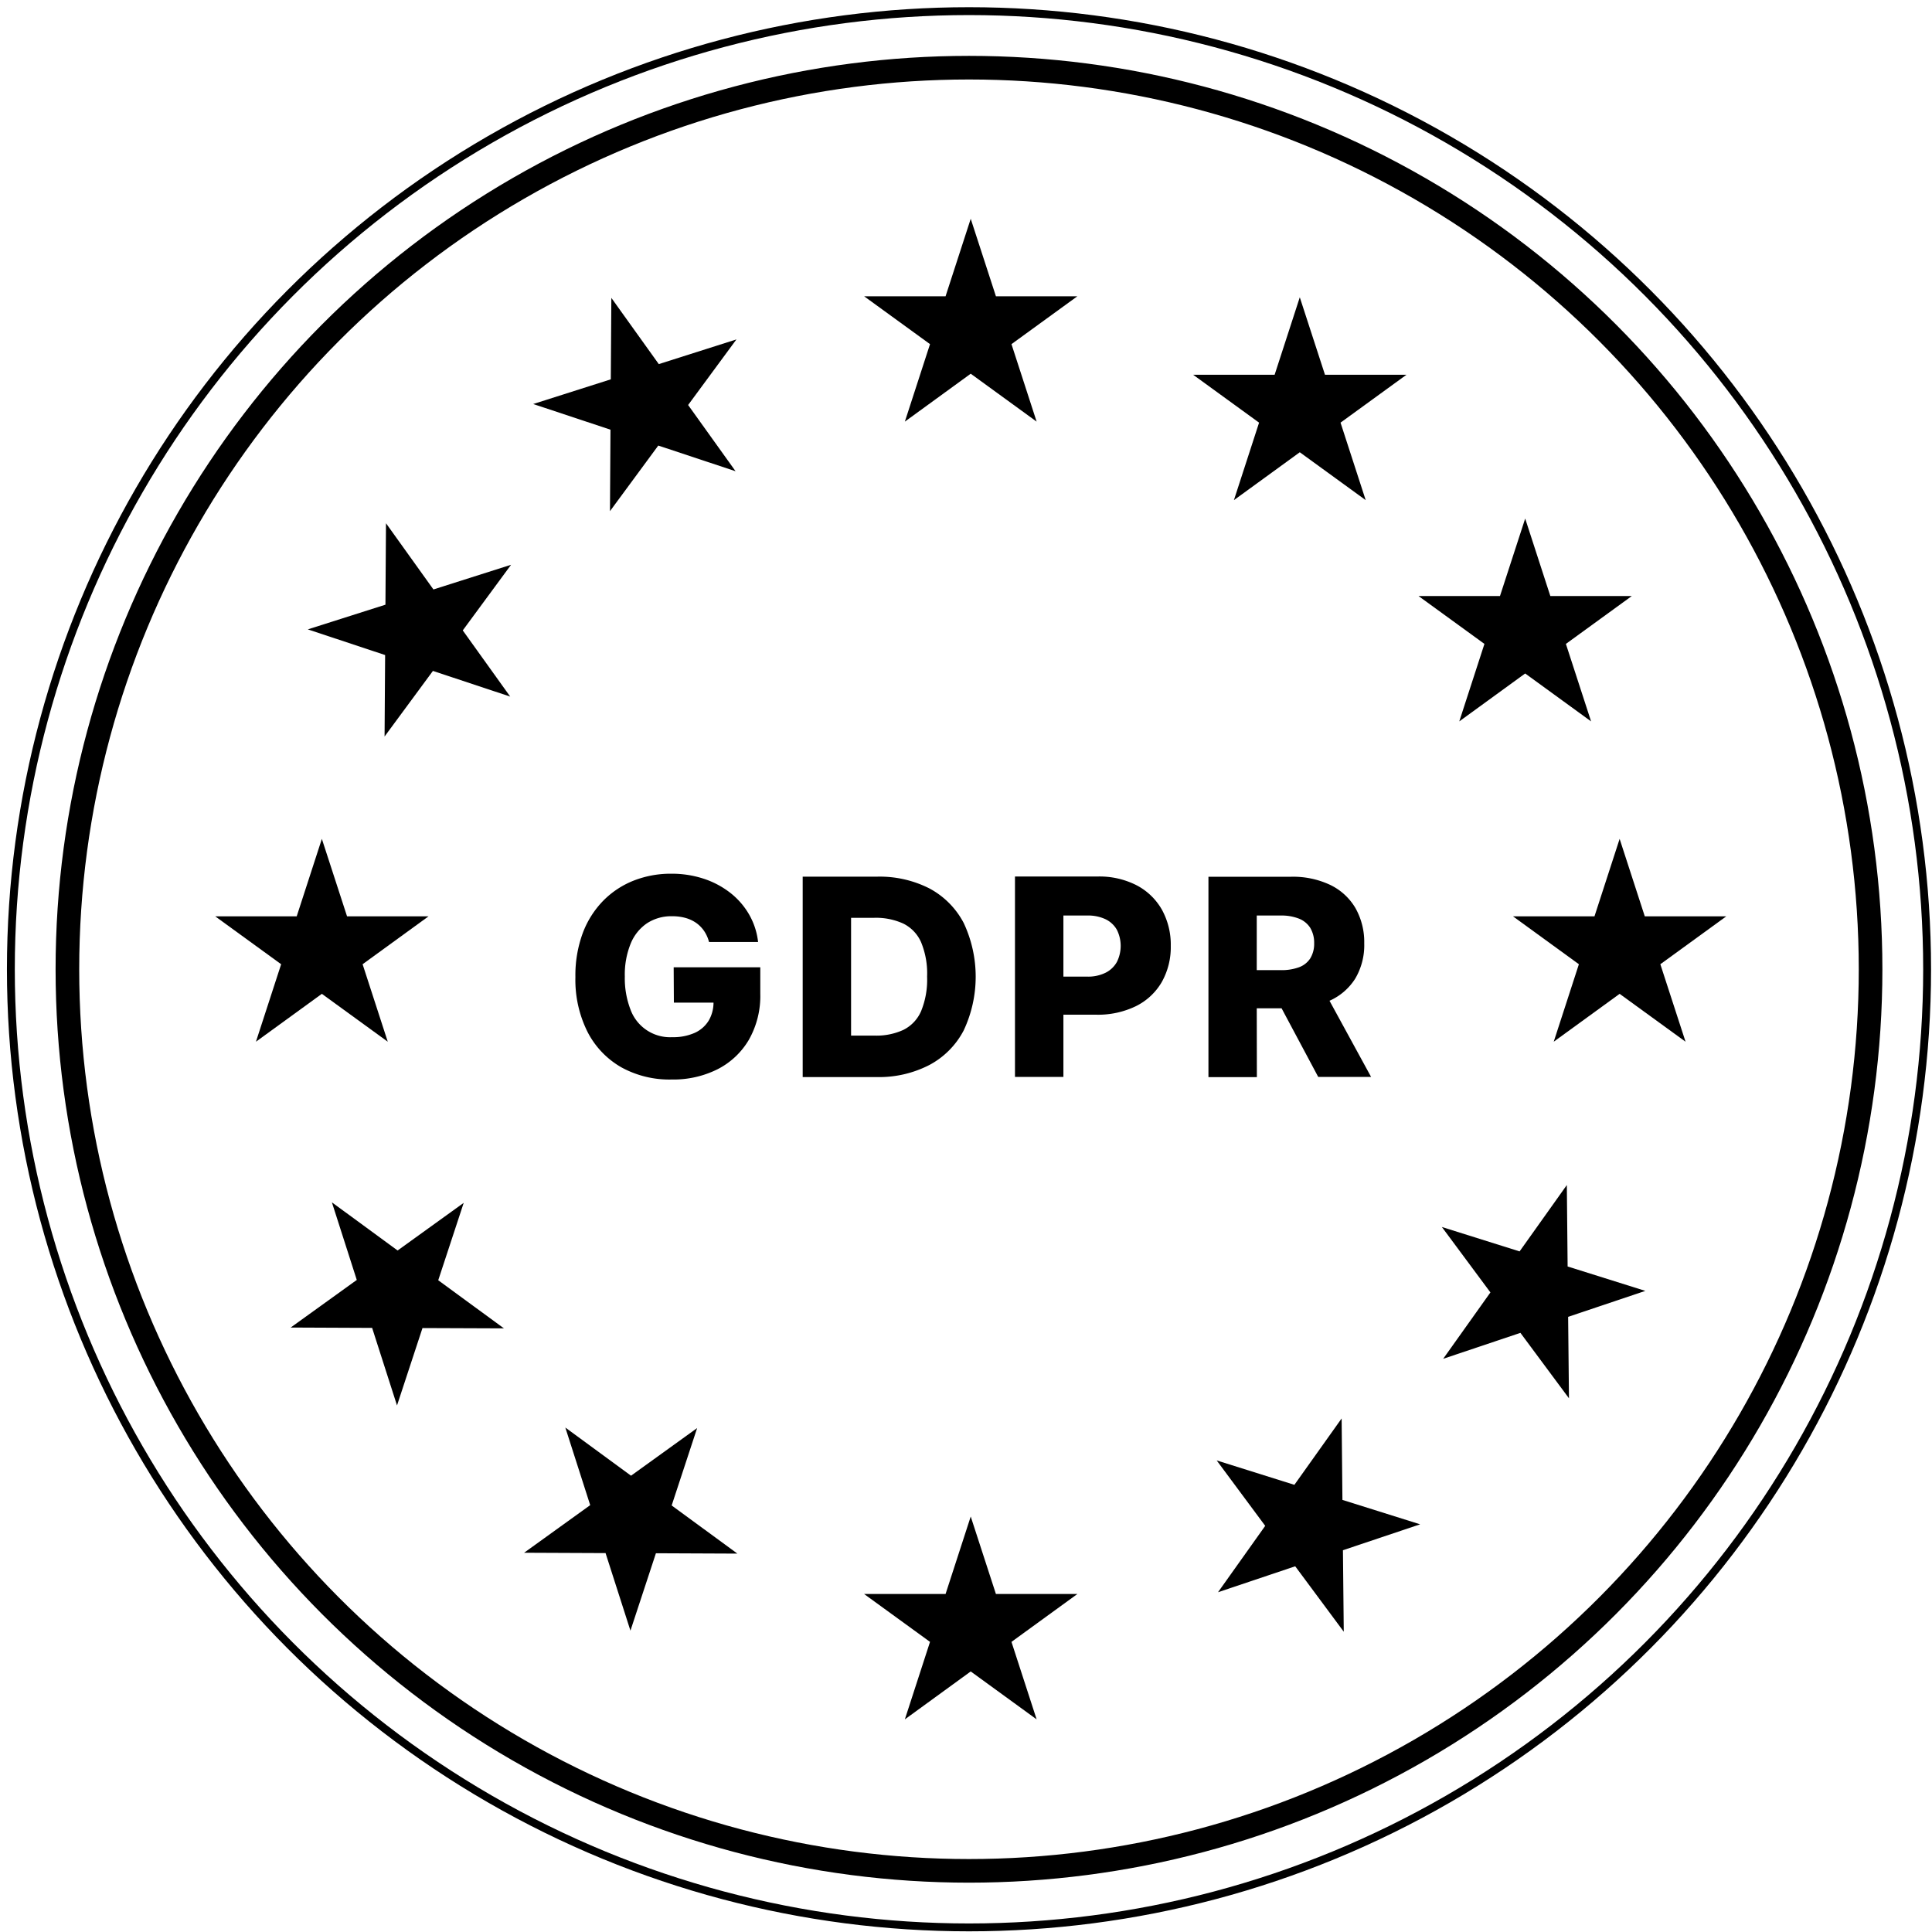
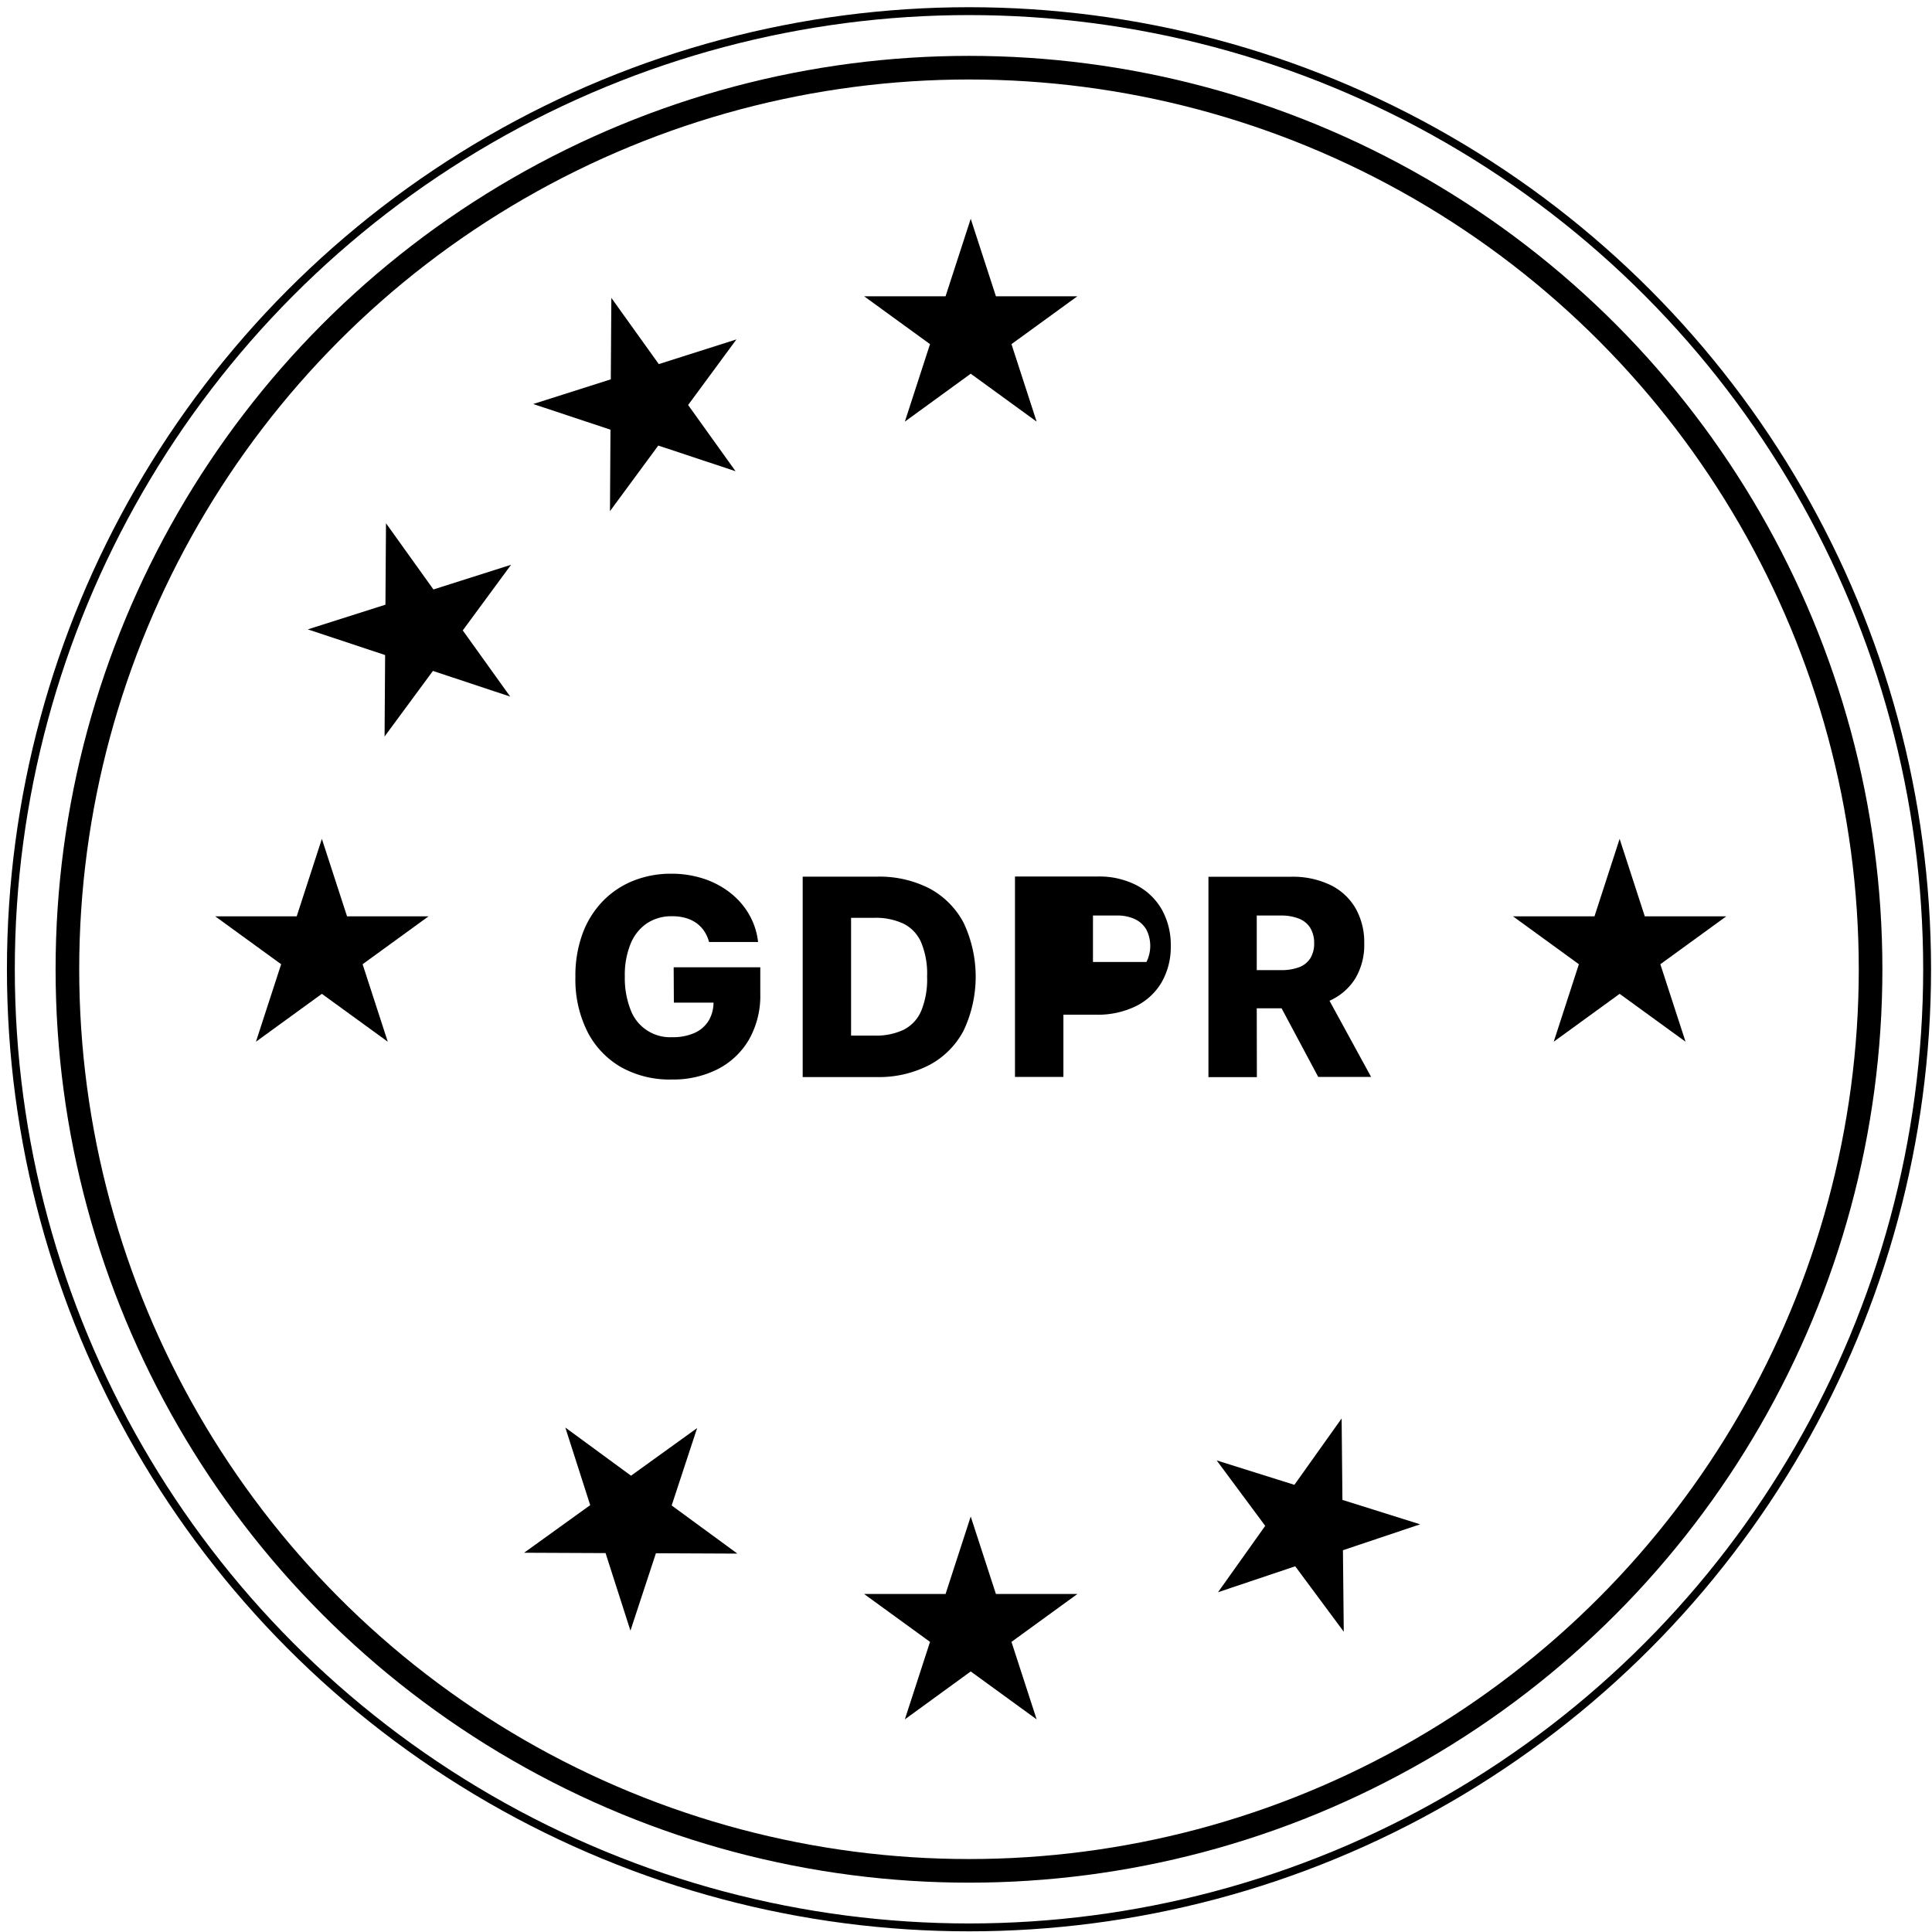
<svg xmlns="http://www.w3.org/2000/svg" id="Layer_1" data-name="Layer 1" viewBox="50.57 54.81 490.72 490.72">
  <polygon points="280.4 161.9 297.13 149.73 313.87 161.9 307.48 142.22 324.22 130.06 303.53 130.06 297.13 110.38 290.74 130.06 270.05 130.06 286.79 142.22 280.4 161.9" />
  <polygon points="303.53 459.68 297.13 440 290.74 459.68 270.05 459.68 286.79 471.84 280.4 491.52 297.13 479.35 313.87 491.52 307.48 471.84 324.22 459.68 303.53 459.68" />
  <polygon points="227.64 417.53 210.85 429.63 194.16 417.4 200.48 437.11 183.69 449.2 204.38 449.29 210.7 468.99 217.17 449.33 237.86 449.42 221.17 437.19 227.64 417.53" />
-   <polygon points="168.35 360.33 151.56 372.43 134.87 360.2 141.19 379.91 124.4 392 145.09 392.09 151.41 411.79 157.88 392.13 178.57 392.21 161.88 379.99 168.35 360.33" />
  <polygon points="391.54 435.78 391.34 415.09 379.34 431.95 359.6 425.75 371.93 442.37 359.94 459.23 379.55 452.64 391.88 469.26 391.67 448.56 411.28 441.98 391.54 435.78" />
-   <polygon points="448.54 355.8 436.54 372.66 416.8 366.46 429.13 383.08 417.13 399.94 436.75 393.35 449.08 409.97 448.87 389.28 468.48 382.69 448.74 376.49 448.54 355.8" />
  <polygon points="468.34 287.56 461.95 267.88 455.56 287.56 434.87 287.56 451.6 299.72 445.21 319.4 461.95 307.24 478.69 319.4 472.29 299.72 489.03 287.56 468.34 287.56" />
  <polygon points="132.32 307.24 149.06 319.4 142.67 299.72 159.41 287.56 138.72 287.56 132.32 267.88 125.93 287.56 105.24 287.56 121.98 299.72 115.58 319.4 132.32 307.24" />
-   <polygon points="421.22 238.04 437.96 225.87 454.7 238.04 448.3 218.36 465.04 206.2 444.35 206.2 437.96 186.52 431.56 206.2 410.87 206.2 427.61 218.36 421.22 238.04" />
-   <polygon points="363.98 181.84 380.71 169.68 397.45 181.84 391.06 162.16 407.8 150 387.11 150 380.71 130.32 374.32 150 353.63 150 370.37 162.16 363.98 181.84" />
  <polygon points="205.5 184.64 217.77 167.98 237.4 174.5 225.35 157.68 237.62 141.02 217.9 147.29 205.85 130.47 205.71 151.16 186 157.43 205.63 163.95 205.5 184.64" />
  <polygon points="160.66 204.53 148.61 187.71 148.47 208.4 128.75 214.67 148.39 221.19 148.25 241.88 160.53 225.22 180.16 231.74 168.11 214.93 180.38 198.26 160.66 204.53" />
  <path d="M221.73,309.48H231.8a9.08,9.08,0,0,1-1.2,4.52,8,8,0,0,1-3.57,3.15,13.46,13.46,0,0,1-5.73,1.1,10.7,10.7,0,0,1-10.61-7.08,22.08,22.08,0,0,1-1.42-8.35,20.91,20.91,0,0,1,1.47-8.29,11.45,11.45,0,0,1,4.16-5.21,11.25,11.25,0,0,1,6.4-1.79,12.36,12.36,0,0,1,3.38.43,9,9,0,0,1,2.74,1.28,8.16,8.16,0,0,1,2,2.05,9,9,0,0,1,1.24,2.78h12.46a18,18,0,0,0-2.29-7,19,19,0,0,0-4.78-5.49A22.19,22.19,0,0,0,229.3,278a25.93,25.93,0,0,0-8.25-1.27,25.66,25.66,0,0,0-9.5,1.74,22.39,22.39,0,0,0-7.76,5.12,23.58,23.58,0,0,0-5.21,8.24A31,31,0,0,0,196.72,303a29.53,29.53,0,0,0,3.08,13.91,21.81,21.81,0,0,0,8.6,9A25.29,25.29,0,0,0,221.2,329a25,25,0,0,0,11.63-2.61,19.43,19.43,0,0,0,7.95-7.48,22.52,22.52,0,0,0,2.9-11.71V300.5h-22Z" />
  <path d="M286.65,325.3a20.91,20.91,0,0,0,8.69-8.76,32.09,32.09,0,0,0,0-27.31,21,21,0,0,0-8.68-8.75,27.84,27.84,0,0,0-13.41-3h-18.8v50.9h18.82A27.82,27.82,0,0,0,286.65,325.3Zm-19.91-7.45V287.93h5.86a16.75,16.75,0,0,1,7.37,1.45,9.58,9.58,0,0,1,4.54,4.72,20.77,20.77,0,0,1,1.54,8.77,21.06,21.06,0,0,1-1.53,8.78,9.53,9.53,0,0,1-4.5,4.75,16.34,16.34,0,0,1-7.24,1.45Z" />
-   <path d="M339.25,279.66a20.7,20.7,0,0,0-9.88-2.22h-21v50.9h12.3v-15.8H329a22,22,0,0,0,10.09-2.17,15.53,15.53,0,0,0,6.55-6.1,18,18,0,0,0,2.3-9.21,18.33,18.33,0,0,0-2.26-9.21A15.79,15.79,0,0,0,339.25,279.66Zm-5,19.49a6.69,6.69,0,0,1-2.85,2.72,10,10,0,0,1-4.66,1h-6.07V287.35h6.07a10.33,10.33,0,0,1,4.65.95,6.56,6.56,0,0,1,2.86,2.67,9.11,9.11,0,0,1,0,8.18Z" />
+   <path d="M339.25,279.66a20.7,20.7,0,0,0-9.88-2.22h-21v50.9h12.3v-15.8H329a22,22,0,0,0,10.09-2.17,15.53,15.53,0,0,0,6.55-6.1,18,18,0,0,0,2.3-9.21,18.33,18.33,0,0,0-2.26-9.21A15.79,15.79,0,0,0,339.25,279.66Zm-5,19.49h-6.07V287.35h6.07a10.33,10.33,0,0,1,4.65.95,6.56,6.56,0,0,1,2.86,2.67,9.11,9.11,0,0,1,0,8.18Z" />
  <path d="M369.78,310.92h6.31l9.3,17.42h13.43L388.26,309a14.81,14.81,0,0,0,6.51-5.59,16.65,16.65,0,0,0,2.31-9,17.5,17.5,0,0,0-2.26-9,14.92,14.92,0,0,0-6.43-5.86,22.11,22.11,0,0,0-9.88-2.05h-21v50.9h12.3Zm6.07-23.57a12.2,12.2,0,0,1,4.65.79,6,6,0,0,1,2.86,2.33,7.35,7.35,0,0,1,1,3.92,7.06,7.06,0,0,1-1,3.86,5.76,5.76,0,0,1-2.85,2.24,12.84,12.84,0,0,1-4.66.73h-6.07V287.35Z" />
  <circle cx="296.69" cy="301" r="229" fill="none" stroke="currentColor" stroke-width="6" />
  <circle cx="296.69" cy="301" r="243.36" fill="none" stroke="currentColor" stroke-width="2" />
</svg>